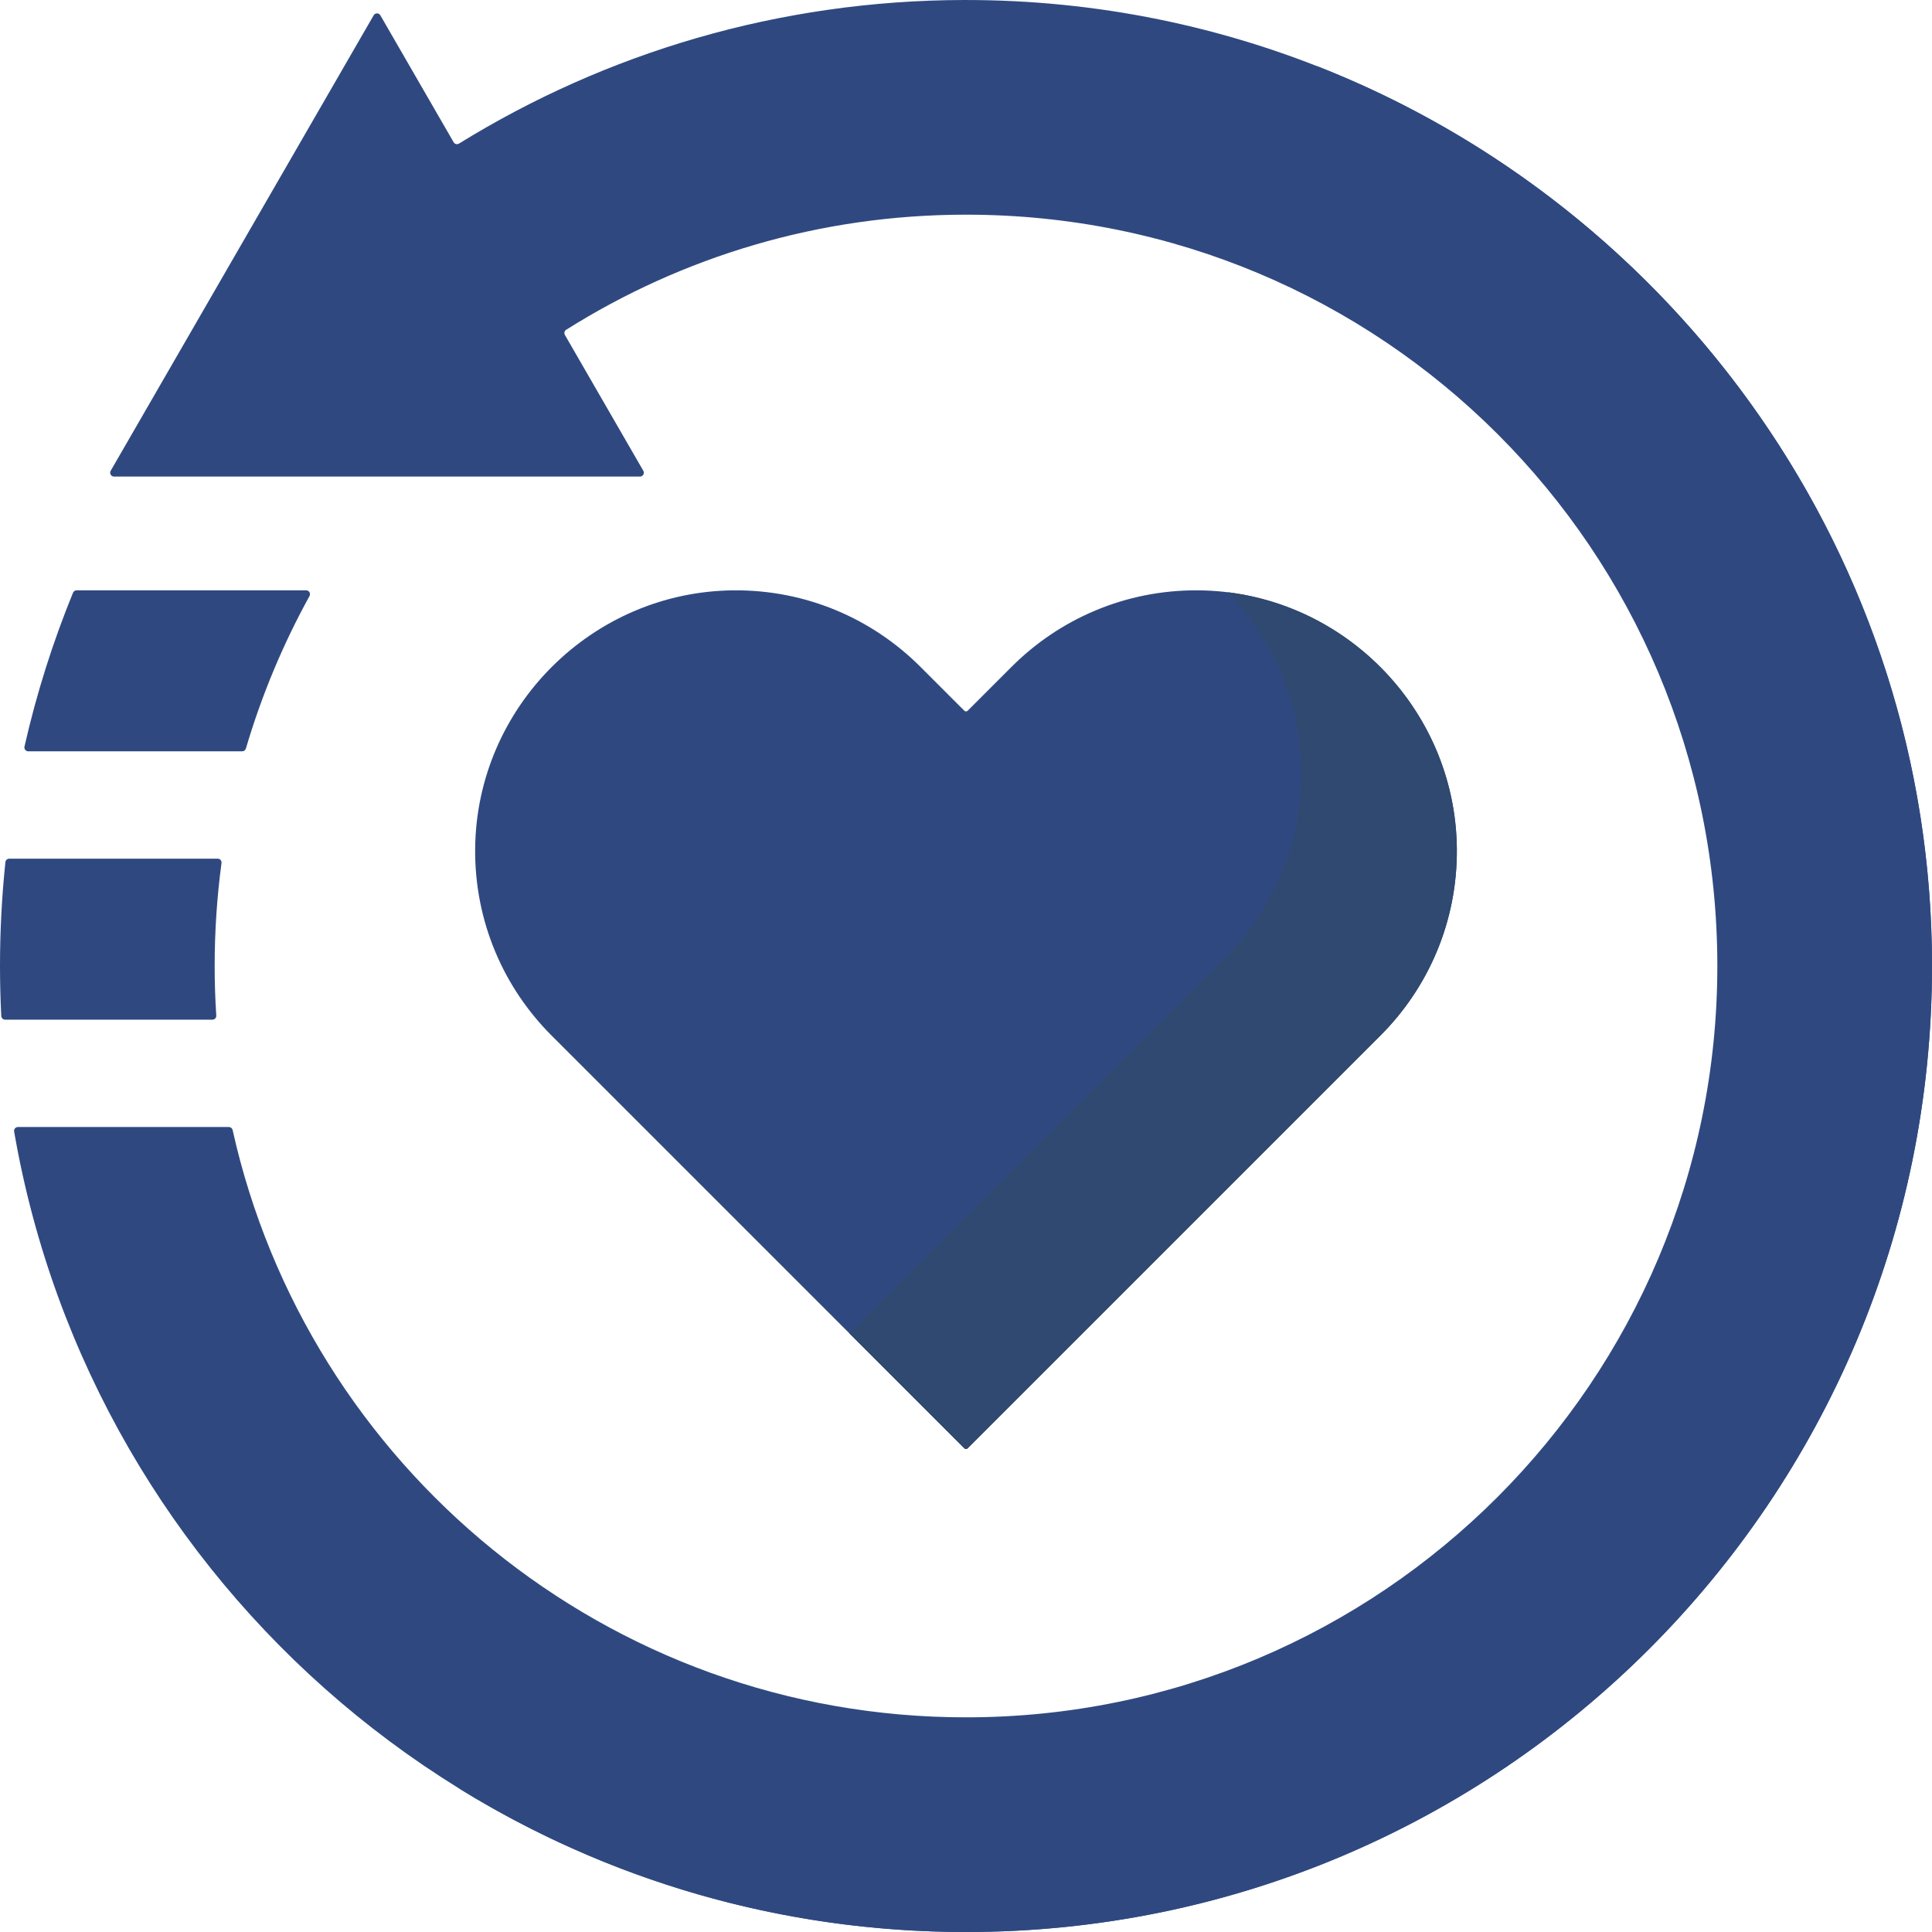
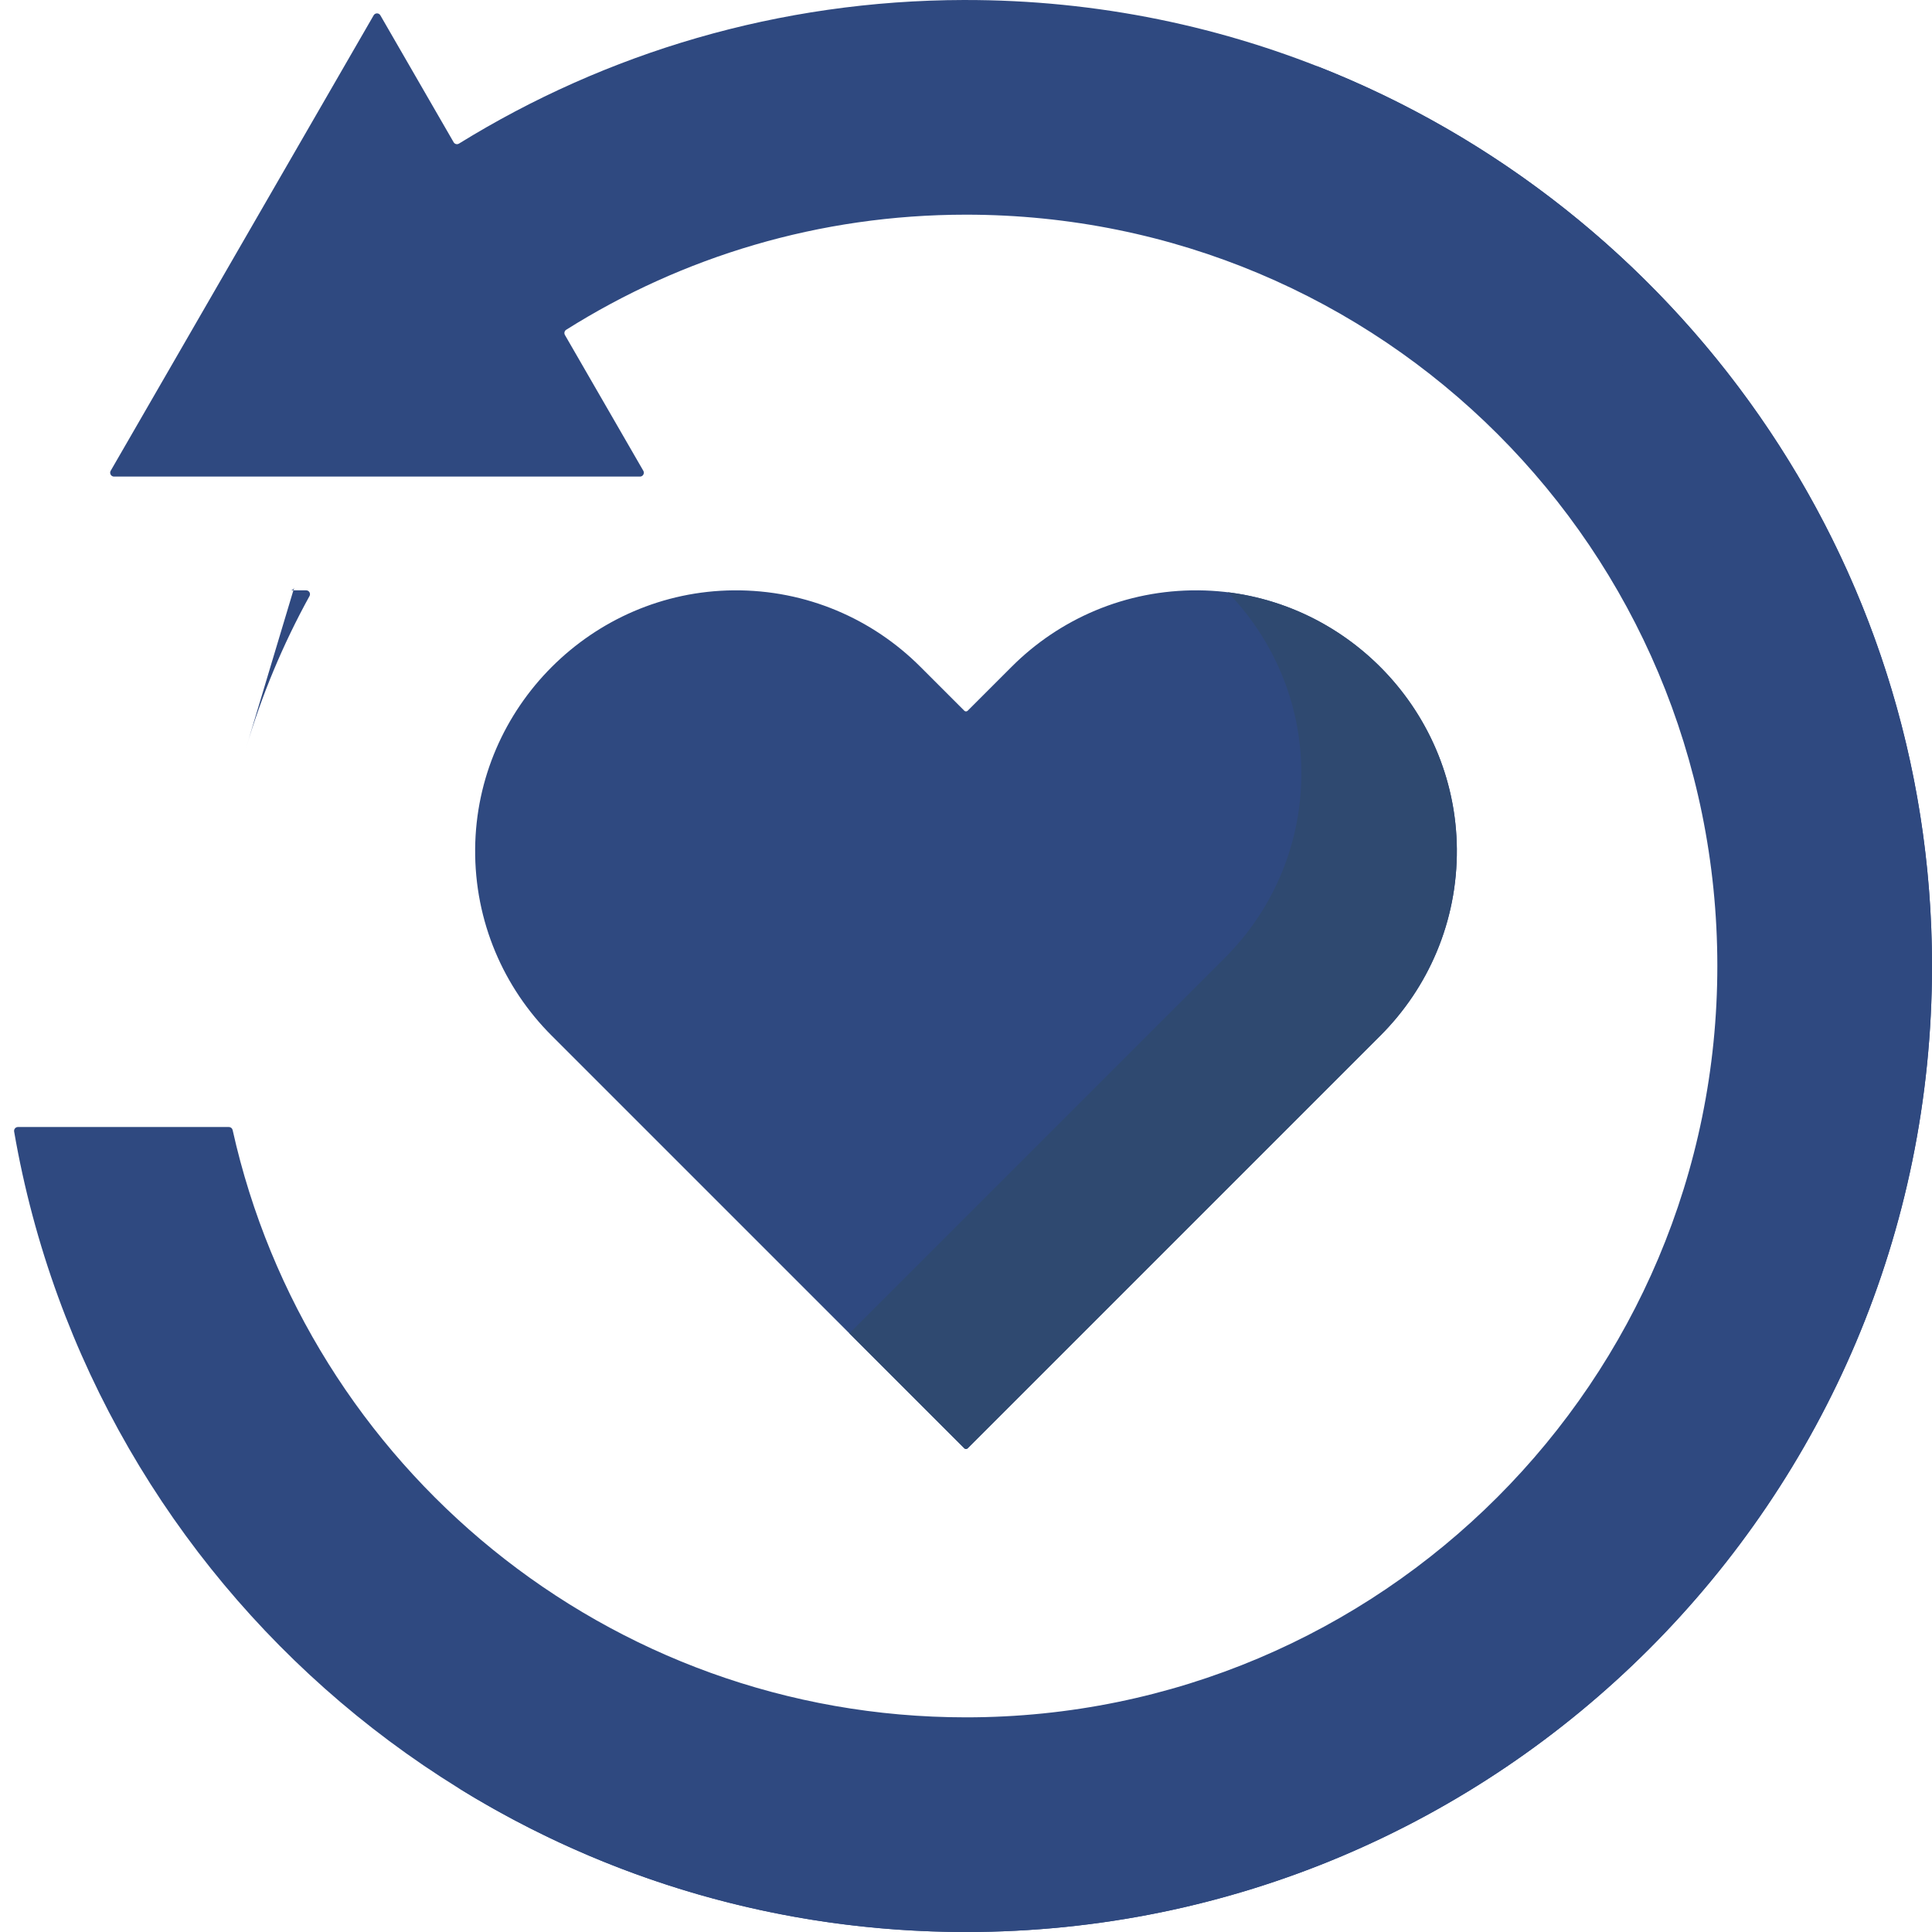
<svg xmlns="http://www.w3.org/2000/svg" id="Capa_1" enable-background="new 0 0 512 512" height="512" viewBox="0 0 512 512" width="512">
  <g>
    <g fill="#1dd0b0">
-       <path d="m2.457 227.556c-.527 0-.972.398-1.026.922-.946 9.045-1.431 18.227-1.431 27.522 0 4.443.113 8.859.337 13.247.028.547.482.976 1.03.976h54.931c.592 0 1.056-.497 1.018-1.088-.283-4.342-.427-8.721-.427-13.135 0-9.253.618-18.361 1.814-27.287.082-.614-.391-1.157-1.011-1.157z" fill="#2f4980" opacity="1" original-fill="#2f4980" />
-       <path d="m65.163 198.378c4.179-14.178 9.86-27.712 16.86-40.418.377-.684-.111-1.516-.892-1.516h-60.828c-.419 0-.798.253-.957.641-5.351 13.092-9.671 26.714-12.86 40.765-.146.644.347 1.26 1.007 1.26h56.693c.453.001.849-.297.977-.732z" fill="#2f4980" opacity="1" original-fill="#2f4980" />
+       <path d="m65.163 198.378c4.179-14.178 9.86-27.712 16.86-40.418.377-.684-.111-1.516-.892-1.516h-60.828h56.693c.453.001.849-.297.977-.732z" fill="#2f4980" opacity="1" original-fill="#2f4980" />
      <path d="m255.5 0c-49.09.094-94.937 14.006-133.861 38.052-.491.303-1.132.143-1.421-.357l-19.42-33.637c-.395-.684-1.382-.684-1.777 0l-69.688 120.702c-.395.684.099 1.539.889 1.539h139.375c.79 0 1.284-.855.889-1.539l-20.776-35.984c-.277-.479-.126-1.095.342-1.39 30.683-19.32 67.01-30.497 105.947-30.497 110.278 0 199.063 88.744 199.112 199.022.048 110.007-89.115 199.2-199.111 199.2-95.036 0-174.521-66.583-194.352-155.645-.104-.467-.516-.8-.995-.8h-55.891c-.638 0-1.125.577-1.017 1.206 20.807 120.482 125.829 212.128 252.255 212.128 141.385 0 256-114.615 256-255.999 0-141.234-115.266-256.27-256.5-256.001z" fill="#2f4980" opacity="1" original-fill="#2f4980" />
    </g>
    <path d="m348.928 17.49c73.035 45.16 121.863 125.984 121.863 217.907-.001 141.384-114.615 255.999-256 255.999-32.913 0-64.375-6.212-93.279-17.526 39.083 24.176 85.156 38.13 134.488 38.13 141.385 0 256-114.615 256-255.999 0-108.302-67.779-201.199-163.072-238.511z" fill="#2f4980" opacity="1" original-fill="#04b49c" />
    <path d="m386.08 224.949c-.319-37.52-30.982-68.183-68.502-68.502-19.321-.164-36.83 7.601-49.467 20.238l-11.671 11.671c-.243.243-.636.243-.879 0l-11.665-11.665c-12.636-12.64-30.146-20.407-49.468-20.244-37.522.317-68.187 30.98-68.507 68.502-.165 19.322 7.601 36.83 20.238 49.467l109.401 109.402c.243.243.636.243.879 0l109.402-109.402c12.638-12.637 20.403-30.145 20.239-49.467z" fill="#2f4980" opacity="1" original-fill="#2f4980" />
    <path d="m386.08 224.949c-.297-34.887-26.827-63.845-60.712-67.995 11.929 12.323 19.347 29.036 19.503 47.39.164 19.321-7.601 36.83-20.238 49.467l-99.54 99.539 30.467 30.467c.243.243.636.243.879 0l109.402-109.402c12.638-12.636 20.403-30.144 20.239-49.466z" fill="#2f4970" opacity="1" original-fill="#2f4970" />
  </g>
</svg>